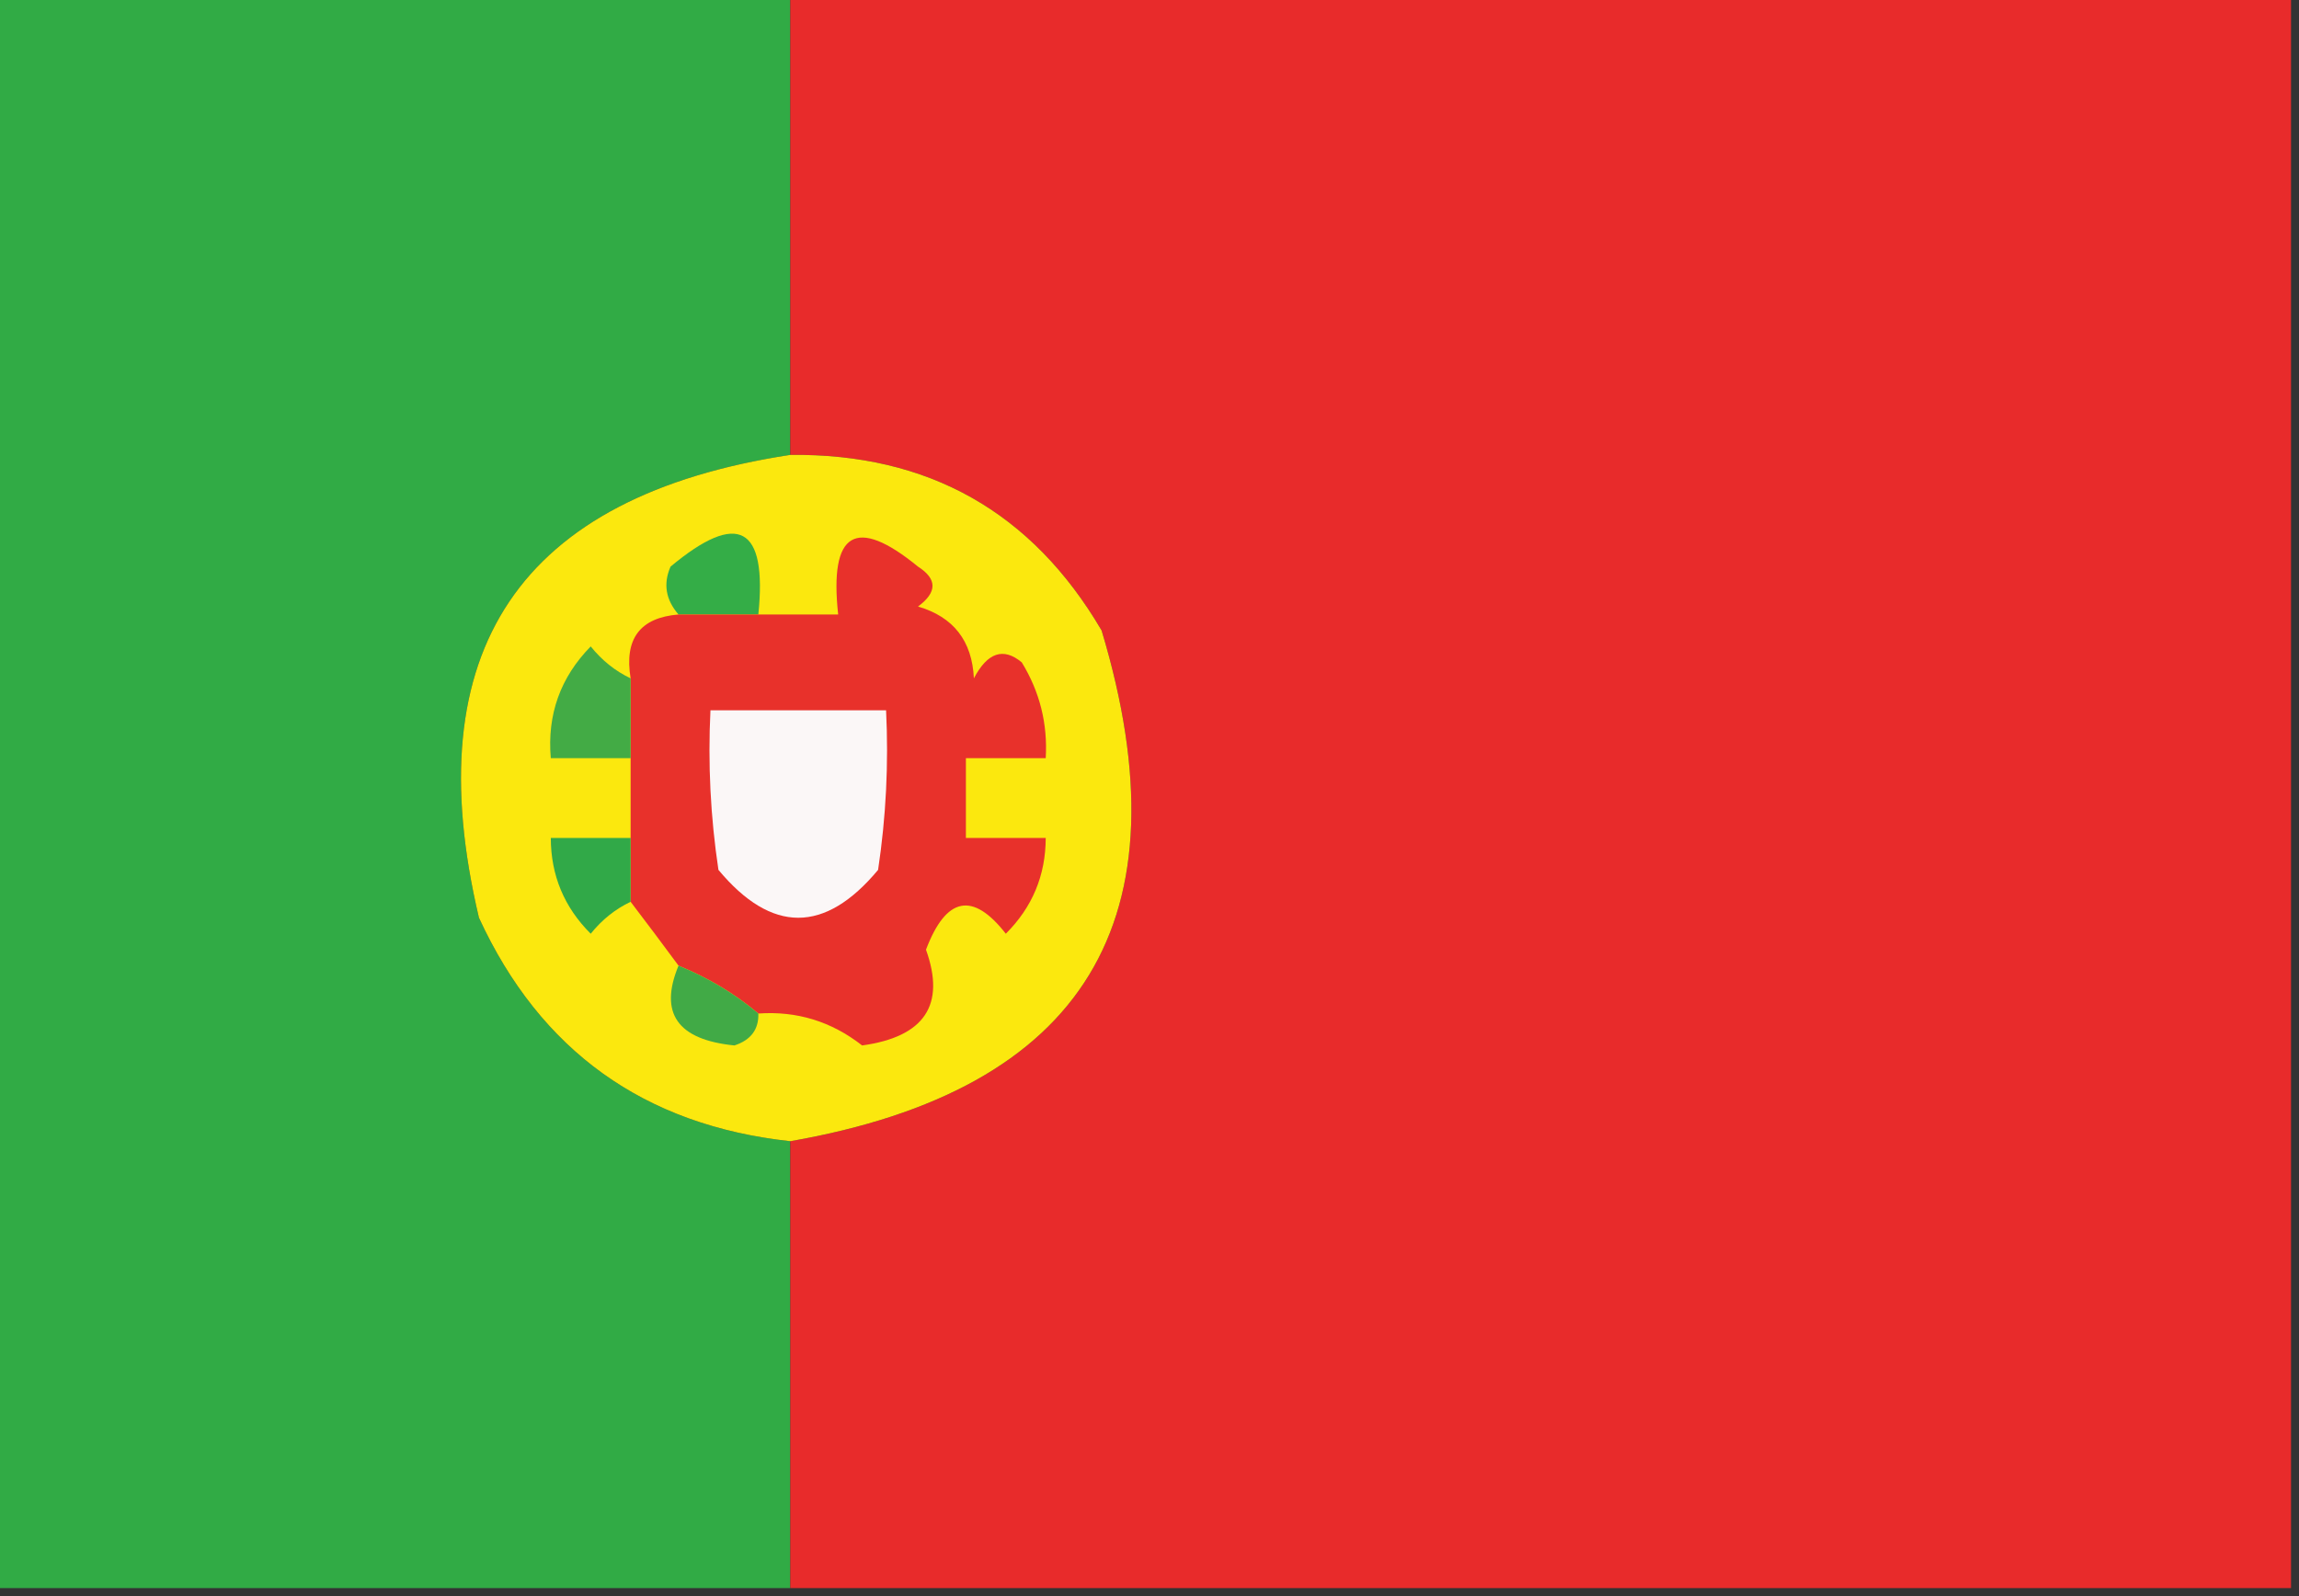
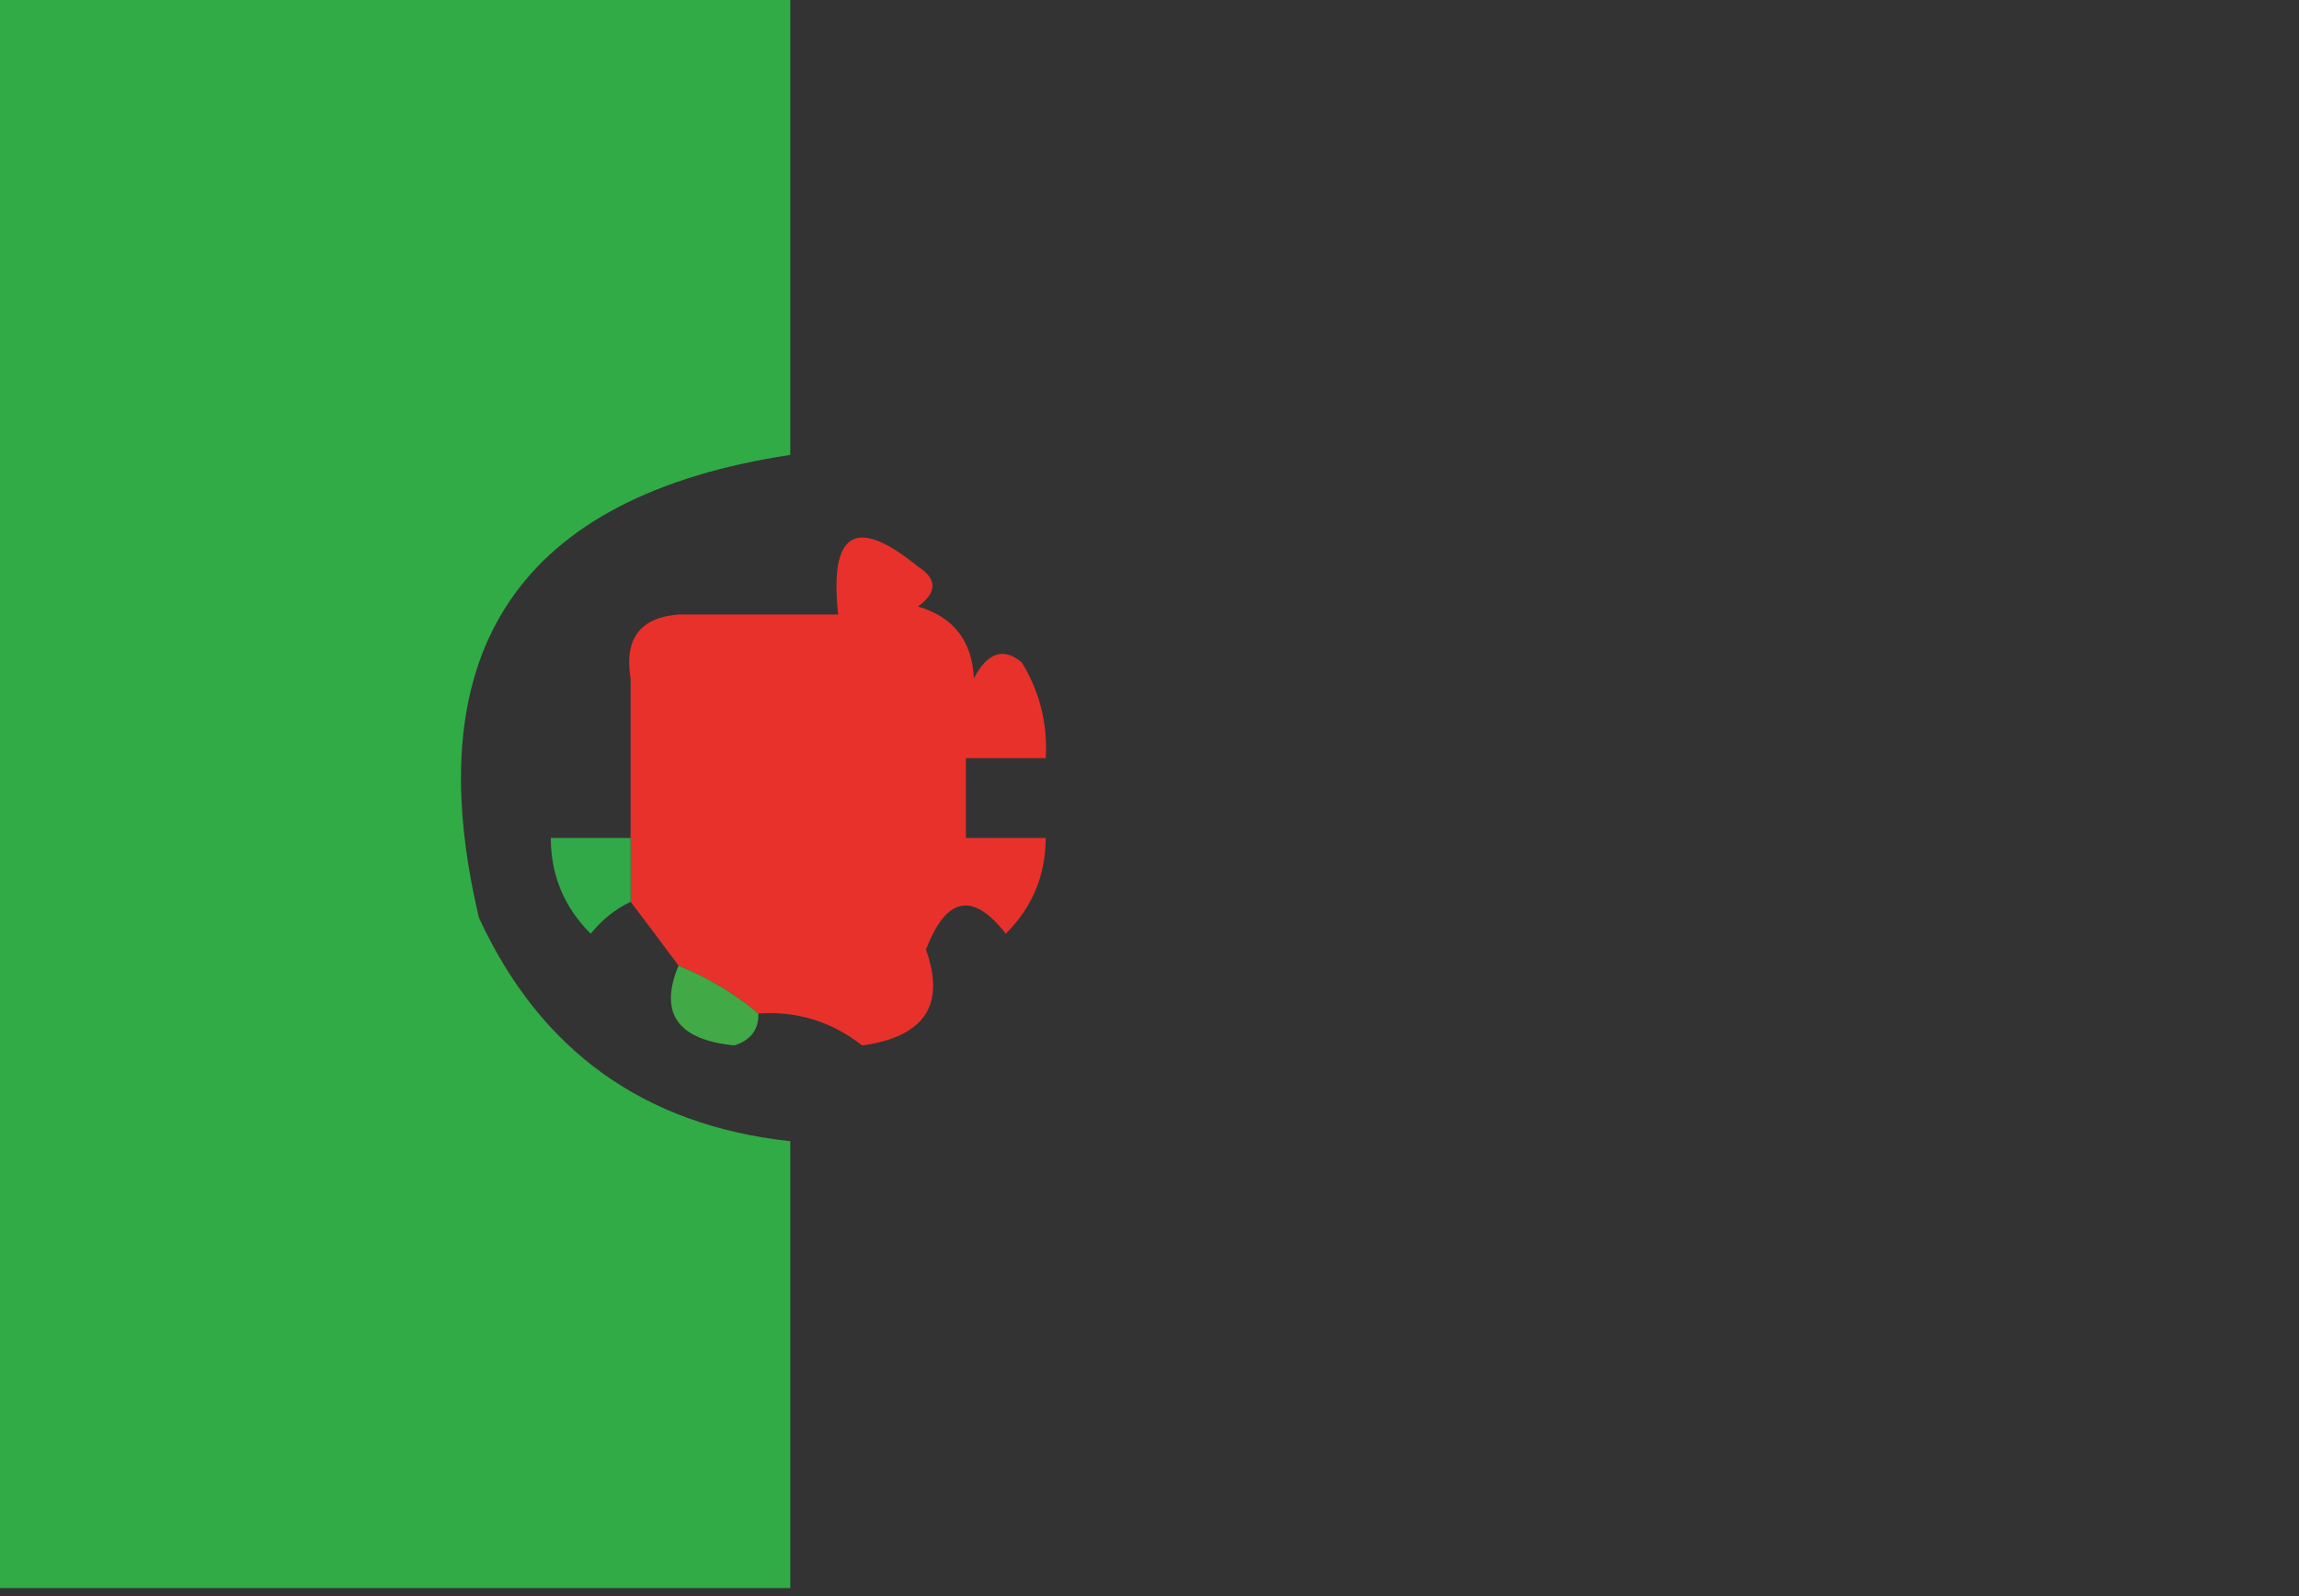
<svg xmlns="http://www.w3.org/2000/svg" version="1.1" width="144px" height="100px" style="shape-rendering:geometricPrecision; text-rendering:geometricPrecision; image-rendering:optimizeQuality; fill-rule:evenodd; clip-rule:evenodd">
  <rect width="100%" height="100%" fill="#333333" stroke="none" />
  <g>
    <path style="opacity:0.999" fill="#31ab45" d="M -0.5,-0.5 C 16.167,-0.5 32.833,-0.5 49.5,-0.5C 49.5,9.167 49.5,18.833 49.5,28.5C 32.537,31.085 26.037,40.752 30,57.5C 33.84,65.836 40.34,70.503 49.5,71.5C 49.5,80.833 49.5,90.167 49.5,99.5C 32.833,99.5 16.167,99.5 -0.5,99.5C -0.5,66.167 -0.5,32.833 -0.5,-0.5 Z" />
  </g>
  <g>
-     <path style="opacity:0.999" fill="#e82b2b" d="M 49.5,-0.5 C 80.833,-0.5 112.167,-0.5 143.5,-0.5C 143.5,32.833 143.5,66.167 143.5,99.5C 112.167,99.5 80.833,99.5 49.5,99.5C 49.5,90.167 49.5,80.833 49.5,71.5C 67.952,68.28 74.452,57.613 69,39.5C 64.639,32.069 58.139,28.402 49.5,28.5C 49.5,18.833 49.5,9.167 49.5,-0.5 Z" />
-   </g>
+     </g>
  <g>
-     <path style="opacity:1" fill="#fbe80e" d="M 49.5,28.5 C 58.139,28.402 64.639,32.069 69,39.5C 74.452,57.613 67.952,68.28 49.5,71.5C 40.34,70.503 33.84,65.836 30,57.5C 26.037,40.752 32.537,31.085 49.5,28.5 Z" />
-   </g>
+     </g>
  <g>
-     <path style="opacity:1" fill="#34ad47" d="M 47.5,38.5 C 45.833,38.5 44.167,38.5 42.5,38.5C 41.697,37.577 41.53,36.577 42,35.5C 46.232,31.968 48.065,32.968 47.5,38.5 Z" />
-   </g>
+     </g>
  <g>
    <path style="opacity:1" fill="#e8312b" d="M 47.5,63.5 C 46.035,62.263 44.368,61.263 42.5,60.5C 41.488,59.128 40.488,57.795 39.5,56.5C 39.5,55.167 39.5,53.833 39.5,52.5C 39.5,50.833 39.5,49.167 39.5,47.5C 39.5,45.833 39.5,44.167 39.5,42.5C 39.088,40.027 40.088,38.694 42.5,38.5C 44.167,38.5 45.833,38.5 47.5,38.5C 49.167,38.5 50.833,38.5 52.5,38.5C 51.935,33.31 53.602,32.31 57.5,35.5C 58.711,36.274 58.711,37.107 57.5,38C 59.723,38.652 60.89,40.152 61,42.5C 61.852,40.875 62.852,40.542 64,41.5C 65.128,43.345 65.628,45.345 65.5,47.5C 63.833,47.5 62.167,47.5 60.5,47.5C 60.5,49.167 60.5,50.833 60.5,52.5C 62.167,52.5 63.833,52.5 65.5,52.5C 65.496,54.842 64.662,56.842 63,58.5C 60.928,55.846 59.261,56.18 58,59.5C 59.243,62.96 57.91,64.96 54,65.5C 52.079,63.997 49.912,63.331 47.5,63.5 Z" />
  </g>
  <g>
-     <path style="opacity:1" fill="#43ab45" d="M 39.5,42.5 C 39.5,44.167 39.5,45.833 39.5,47.5C 37.833,47.5 36.167,47.5 34.5,47.5C 34.264,44.774 35.097,42.441 37,40.5C 37.708,41.38 38.542,42.047 39.5,42.5 Z" />
-   </g>
+     </g>
  <g>
-     <path style="opacity:1" fill="#fbf7f7" d="M 44.5,44.5 C 48.167,44.5 51.833,44.5 55.5,44.5C 55.665,47.85 55.498,51.183 55,54.5C 51.667,58.5 48.333,58.5 45,54.5C 44.502,51.183 44.335,47.85 44.5,44.5 Z" />
-   </g>
+     </g>
  <g>
    <path style="opacity:1" fill="#31a948" d="M 39.5,52.5 C 39.5,53.833 39.5,55.167 39.5,56.5C 38.542,56.953 37.708,57.62 37,58.5C 35.337,56.842 34.504,54.842 34.5,52.5C 36.167,52.5 37.833,52.5 39.5,52.5 Z" />
  </g>
  <g>
    <path style="opacity:1" fill="#41aa46" d="M 42.5,60.5 C 44.368,61.263 46.035,62.263 47.5,63.5C 47.53,64.497 47.03,65.164 46,65.5C 42.431,65.143 41.265,63.477 42.5,60.5 Z" />
  </g>
</svg>